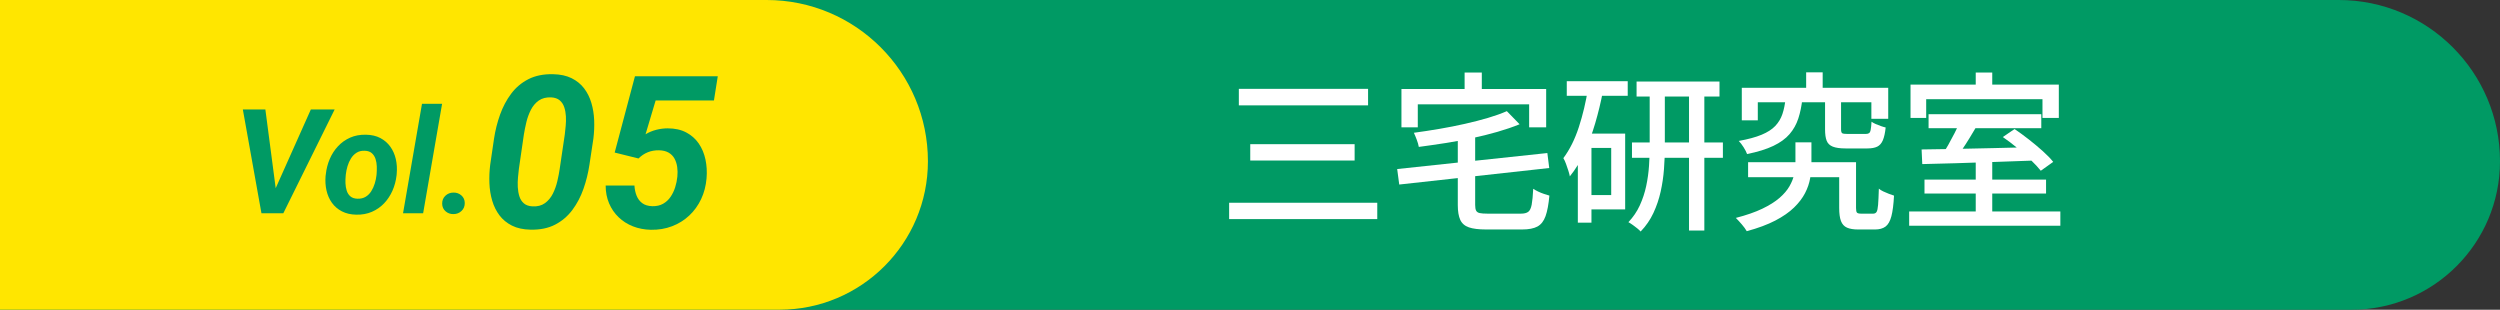
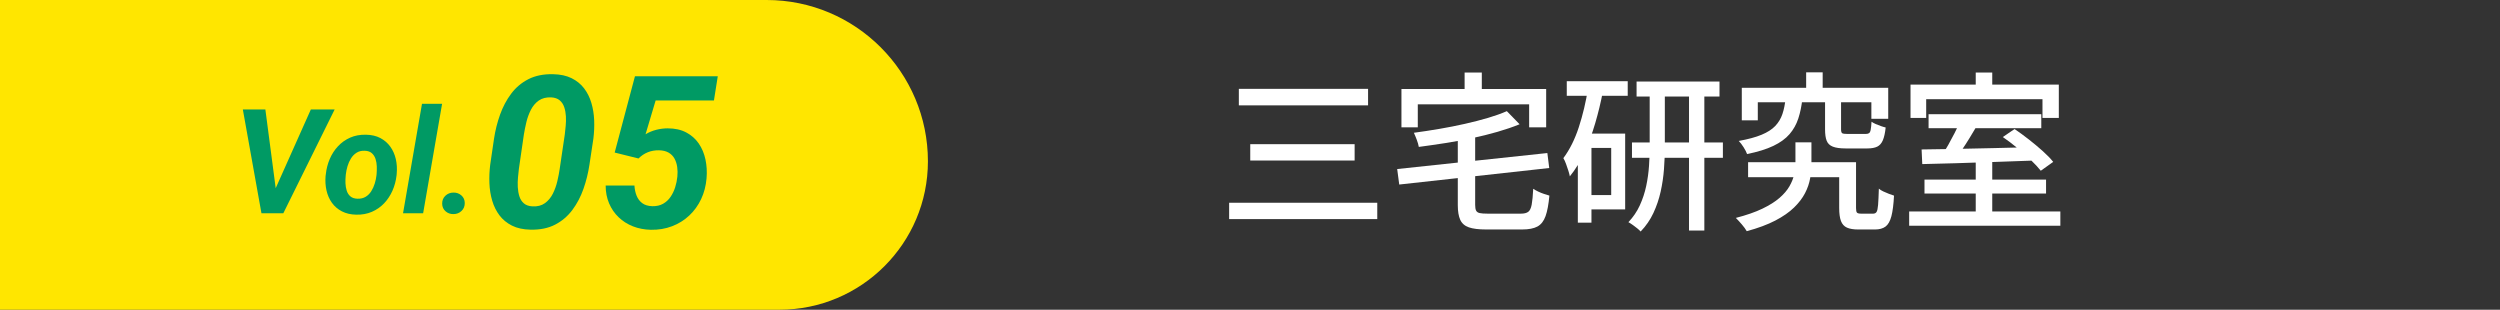
<svg xmlns="http://www.w3.org/2000/svg" id="_レイヤー_2" data-name="レイヤー 2" width="411.133" height="50.934" viewBox="0 0 411.133 50.934">
  <rect x="0" y="0" width="411.133" height="50.934" fill="#333333" stroke="none" />
  <g id="_レイヤー_1-2" data-name="レイヤー 1">
    <g>
-       <path d="M0,0h384.606C399.247,0,411.133,11.886,411.133,26.526v0c0,13.471-10.937,24.408-24.408,24.408H0V0H0Z" fill="#009a64" />
      <path d="M0,0h126.073C140.714,0,152.6,11.886,152.6,26.526v0c0,13.471-10.937,24.408-24.408,24.408H0V0H0Z" fill="#ffe600" />
      <g>
        <path d="M202.136,33.343h24.36v2.688h-24.36v-2.688ZM203.732,14.611h21.252v2.717h-21.252v-2.717ZM205.608,23.711h17.164v2.688h-17.164v-2.688Z" fill="#fff" />
        <path d="M229.772,27.799l24.696-2.632.308,2.464-24.668,2.716-.336-2.548ZM230.472,14.639h23.8v6.3h-2.8v-3.78h-18.312v3.78h-2.688v-6.3ZM247.804,18.279l2.1,2.156c-1.102.448-2.314.863-3.64,1.246-1.326.383-2.712.728-4.158,1.036-1.446.308-2.917.579-4.41.812-1.493.234-2.949.444-4.368.63-.056-.336-.168-.728-.336-1.176-.168-.447-.326-.83-.476-1.147,1.381-.187,2.786-.401,4.214-.645,1.428-.242,2.823-.518,4.186-.826,1.363-.308,2.628-.634,3.795-.979,1.166-.346,2.197-.714,3.094-1.106ZM239.74,22.171h2.856v11.536c0,.41.051.719.153.924s.295.341.574.406c.28.065.719.098,1.316.098h5.488c.521,0,.919-.098,1.189-.294s.462-.593.574-1.19c.112-.597.196-1.465.252-2.604.224.149.49.299.798.448s.63.279.966.392.635.206.896.28c-.131,1.438-.341,2.562-.63,3.374-.29.812-.733,1.381-1.33,1.708-.598.326-1.438.489-2.521.489h-5.936c-1.214,0-2.156-.116-2.828-.35s-1.144-.644-1.414-1.232c-.271-.588-.406-1.395-.406-2.422v-11.563ZM240.86,11.923h2.828v4.788h-2.828v-4.788Z" fill="#fff" />
        <path d="M261.16,14.527l2.437.532c-.336,1.755-.756,3.491-1.26,5.208-.505,1.718-1.098,3.323-1.778,4.816-.682,1.493-1.479,2.8-2.395,3.92-.037-.225-.116-.527-.237-.91-.122-.383-.252-.766-.393-1.148-.14-.382-.284-.695-.434-.938,1.045-1.4,1.895-3.104,2.548-5.11.653-2.006,1.157-4.13,1.512-6.37ZM257.66,13.351h10.024v2.408h-10.024v-2.408ZM259.48,21.975h2.24v14.645h-2.24v-14.645ZM260.628,21.975h6.636v12.46h-6.636v-2.352h4.34v-7.756h-4.34v-2.353ZM271.296,14.527h2.491v9.66c0,1.176-.047,2.385-.14,3.626-.094,1.242-.275,2.474-.546,3.696s-.668,2.394-1.19,3.514-1.223,2.138-2.1,3.052c-.149-.168-.341-.345-.574-.531-.233-.188-.48-.374-.742-.561s-.494-.336-.699-.447c.783-.822,1.409-1.741,1.876-2.759.466-1.017.816-2.076,1.05-3.178s.387-2.198.462-3.29c.074-1.092.112-2.132.112-3.122v-9.66ZM268.384,23.431h14.952v2.521h-14.952v-2.521ZM269.14,13.406h13.636v2.465h-13.636v-2.465ZM277.764,14.443h2.52v23.464h-2.52V14.443Z" fill="#fff" />
        <path d="M295.264,23.403h2.632v3.528c0,.766-.07,1.559-.21,2.38s-.42,1.638-.84,2.45c-.42.812-1.022,1.601-1.807,2.366-.783.766-1.811,1.479-3.079,2.142-1.271.662-2.838,1.246-4.704,1.75-.188-.336-.458-.71-.812-1.12s-.682-.766-.979-1.063c1.735-.448,3.187-.952,4.354-1.513,1.166-.56,2.109-1.152,2.828-1.777s1.265-1.265,1.638-1.918.63-1.298.771-1.933c.14-.634.21-1.241.21-1.819v-3.473ZM293.64,16.207h2.771c-.131,1.213-.354,2.306-.672,3.275-.317.971-.798,1.83-1.441,2.576-.645.747-1.531,1.391-2.66,1.932-1.13.542-2.572.99-4.326,1.345-.112-.317-.304-.69-.574-1.12s-.536-.774-.798-1.036c1.549-.28,2.805-.62,3.766-1.022.962-.4,1.708-.882,2.24-1.441.532-.561.924-1.213,1.176-1.96.252-.746.425-1.597.519-2.548ZM286.444,14.443h24.08v5.097h-2.771v-2.717h-18.677v2.969h-2.632v-5.349ZM287.48,26.679h16.464v2.464h-16.464v-2.464ZM297.028,11.895h2.716v4.088h-2.716v-4.088ZM300.136,16.263h2.632v4.984c0,.354.061.573.182.657s.425.126.91.126h2.94c.242,0,.429-.042.56-.126s.225-.27.28-.56c.056-.289.103-.732.14-1.33.168.131.393.257.672.378.28.122.564.233.854.336.289.103.555.183.798.238-.094.896-.248,1.596-.462,2.1-.215.504-.522.854-.924,1.05-.402.196-.938.295-1.61.295h-3.612c-.896,0-1.591-.099-2.086-.295-.494-.195-.83-.518-1.008-.966-.178-.447-.266-1.073-.266-1.876v-5.012ZM302.46,26.679h2.771v7.532c0,.392.051.644.154.756.103.112.331.168.686.168h1.988c.242,0,.424-.094.546-.28.121-.187.205-.574.252-1.162s.089-1.479.126-2.674c.187.168.43.322.729.462.298.141.606.271.924.393s.597.22.84.294c-.075,1.456-.22,2.59-.434,3.401-.215.812-.537,1.377-.967,1.694s-1.008.476-1.735.476h-2.744c-.784,0-1.405-.103-1.862-.308-.457-.206-.784-.564-.979-1.078-.196-.514-.294-1.227-.294-2.142v-7.532Z" fill="#fff" />
        <path d="M313.968,34.771h24.863v2.353h-24.863v-2.353ZM314.192,13.911h24.388v5.487h-2.688v-3.08h-19.124v3.08h-2.576v-5.487ZM316.012,24.579c1.549-.019,3.351-.047,5.403-.084,2.054-.038,4.229-.084,6.524-.141,2.296-.056,4.573-.111,6.832-.168l-.112,2.212c-2.222.075-4.456.154-6.706.238-2.249.084-4.387.154-6.411.21-2.026.056-3.832.103-5.419.14l-.111-2.407ZM316.488,29.535h19.992v2.296h-19.992v-2.296ZM317.16,18.782h18.536v2.297h-18.536v-2.297ZM322.284,20.071l2.772.7c-.374.635-.766,1.288-1.176,1.96-.411.672-.822,1.307-1.232,1.904-.411.598-.803,1.13-1.176,1.596l-2.128-.7c.336-.484.686-1.05,1.05-1.693.364-.645.714-1.298,1.05-1.96.336-.663.616-1.265.84-1.807ZM324.915,11.923h2.717v3.64h-2.717v-3.64ZM324.915,26.511h2.717v9.156h-2.717v-9.156ZM329.368,22.535l1.933-1.316c.746.504,1.525,1.073,2.338,1.708.812.635,1.577,1.274,2.296,1.918s1.292,1.236,1.722,1.778l-2.044,1.456c-.41-.522-.962-1.115-1.651-1.778-.691-.662-1.438-1.325-2.24-1.988-.803-.662-1.587-1.255-2.353-1.777Z" fill="#fff" />
      </g>
      <g>
        <path d="M43.641,18.006l1.793,13.664.035,3.398h-2.473l-3.059-17.062h3.703ZM45.153,31.365l5.965-13.359h3.914l-8.438,17.062h-2.59l1.148-3.703Z" fill="#009a64" />
        <path d="M53.544,28.928l.035-.246c.094-.898.311-1.744.65-2.537s.793-1.492,1.359-2.098,1.234-1.078,2.004-1.418,1.635-.498,2.596-.475c.914.016,1.703.199,2.367.551s1.209.824,1.635,1.418.727,1.273.902,2.039.225,1.574.146,2.426l-.023.258c-.102.891-.326,1.729-.674,2.514s-.805,1.477-1.371,2.074-1.236,1.064-2.01,1.4-1.633.492-2.578.469c-.898-.016-1.684-.197-2.355-.545s-1.219-.816-1.641-1.406-.719-1.264-.891-2.021-.223-1.559-.152-2.402ZM56.872,28.682l-.023.258c-.039.375-.051.775-.035,1.201s.084.83.205,1.213.322.695.604.938.668.371,1.16.387c.523.016.973-.09,1.348-.316s.684-.533.926-.92.434-.809.574-1.266.234-.904.281-1.342l.023-.246c.031-.375.041-.779.029-1.213s-.08-.844-.205-1.23-.328-.705-.609-.955-.668-.383-1.16-.398c-.523-.023-.973.084-1.348.322s-.684.553-.926.943-.432.816-.568,1.277-.229.91-.275,1.348Z" fill="#009a64" />
        <path d="M72.704,17.069l-3.117,18h-3.305l3.117-18h3.305Z" fill="#009a64" />
        <path d="M72.716,33.498c-.008-.531.17-.969.533-1.312s.807-.516,1.33-.516c.5-.008.932.146,1.295.463s.549.732.557,1.248c.008.531-.17.969-.533,1.312s-.807.516-1.33.516c-.5.008-.932-.146-1.295-.463s-.549-.732-.557-1.248Z" fill="#009a64" />
        <path d="M97.584,22.798l-.649,4.289c-.205,1.367-.533,2.692-.983,3.974-.45,1.282-1.057,2.436-1.82,3.461-.764,1.025-1.709,1.832-2.837,2.418-1.128.587-2.478.863-4.05.829-1.196-.023-2.213-.245-3.051-.666-.837-.422-1.521-.983-2.051-1.684-.529-.701-.929-1.504-1.196-2.41-.268-.905-.421-1.862-.461-2.871-.041-1.008.002-2.019.128-3.033l.632-4.307c.205-1.355.535-2.672.991-3.947.456-1.276,1.065-2.424,1.829-3.444.763-1.02,1.711-1.816,2.846-2.393,1.133-.575,2.48-.846,4.042-.812,1.196.023,2.213.242,3.05.658.838.416,1.521.972,2.051,1.666.53.695.929,1.493,1.196,2.393.268.9.421,1.852.462,2.854.04,1.003-.003,2.012-.128,3.025ZM92.047,27.754l.837-5.657c.045-.41.094-.874.146-1.393.051-.518.062-1.045.034-1.58-.029-.536-.12-1.034-.273-1.496-.154-.461-.402-.837-.744-1.128-.342-.29-.809-.452-1.401-.487-.82-.033-1.501.141-2.042.521-.541.382-.974.892-1.299,1.529-.324.639-.572,1.316-.743,2.034s-.308,1.396-.41,2.034l-.82,5.639c-.046.41-.094.878-.146,1.402-.051.523-.062,1.059-.034,1.605s.117,1.055.265,1.521c.148.468.393.849.735,1.145.342.297.809.462,1.401.496.82.046,1.504-.128,2.051-.521.547-.393.982-.911,1.308-1.555.324-.644.572-1.333.743-2.068.171-.734.302-1.415.393-2.042Z" fill="#009a64" />
        <path d="M105.001,26.062l-3.914-.974,3.333-12.544h13.621l-.632,3.982h-9.587l-1.658,5.554c.547-.33,1.136-.575,1.769-.735.632-.159,1.256-.238,1.871-.238,1.185,0,2.202.225,3.051.675.848.45,1.535,1.057,2.059,1.819.524.764.891,1.639,1.102,2.624s.271,2.02.18,3.102c-.103,1.23-.399,2.367-.889,3.409-.49,1.043-1.143,1.946-1.957,2.709-.814.764-1.757,1.35-2.828,1.76-1.071.41-2.233.604-3.486.582-1.06-.023-2.04-.212-2.939-.564-.9-.353-1.687-.852-2.358-1.495-.672-.644-1.196-1.407-1.572-2.29s-.564-1.86-.564-2.932h4.734c.034.615.154,1.177.359,1.684.205.508.515.914.931,1.223.416.307.966.473,1.649.495.684.012,1.27-.12,1.76-.394.49-.273.9-.648,1.23-1.127.33-.479.586-1.009.769-1.59.182-.581.302-1.162.359-1.743.057-.547.048-1.079-.026-1.598s-.225-.983-.453-1.394c-.228-.41-.553-.734-.974-.974-.422-.239-.946-.364-1.572-.376-.661-.011-1.273.097-1.837.324-.564.229-1.074.57-1.53,1.025Z" fill="#009a64" />
      </g>
    </g>
  </g>
</svg>